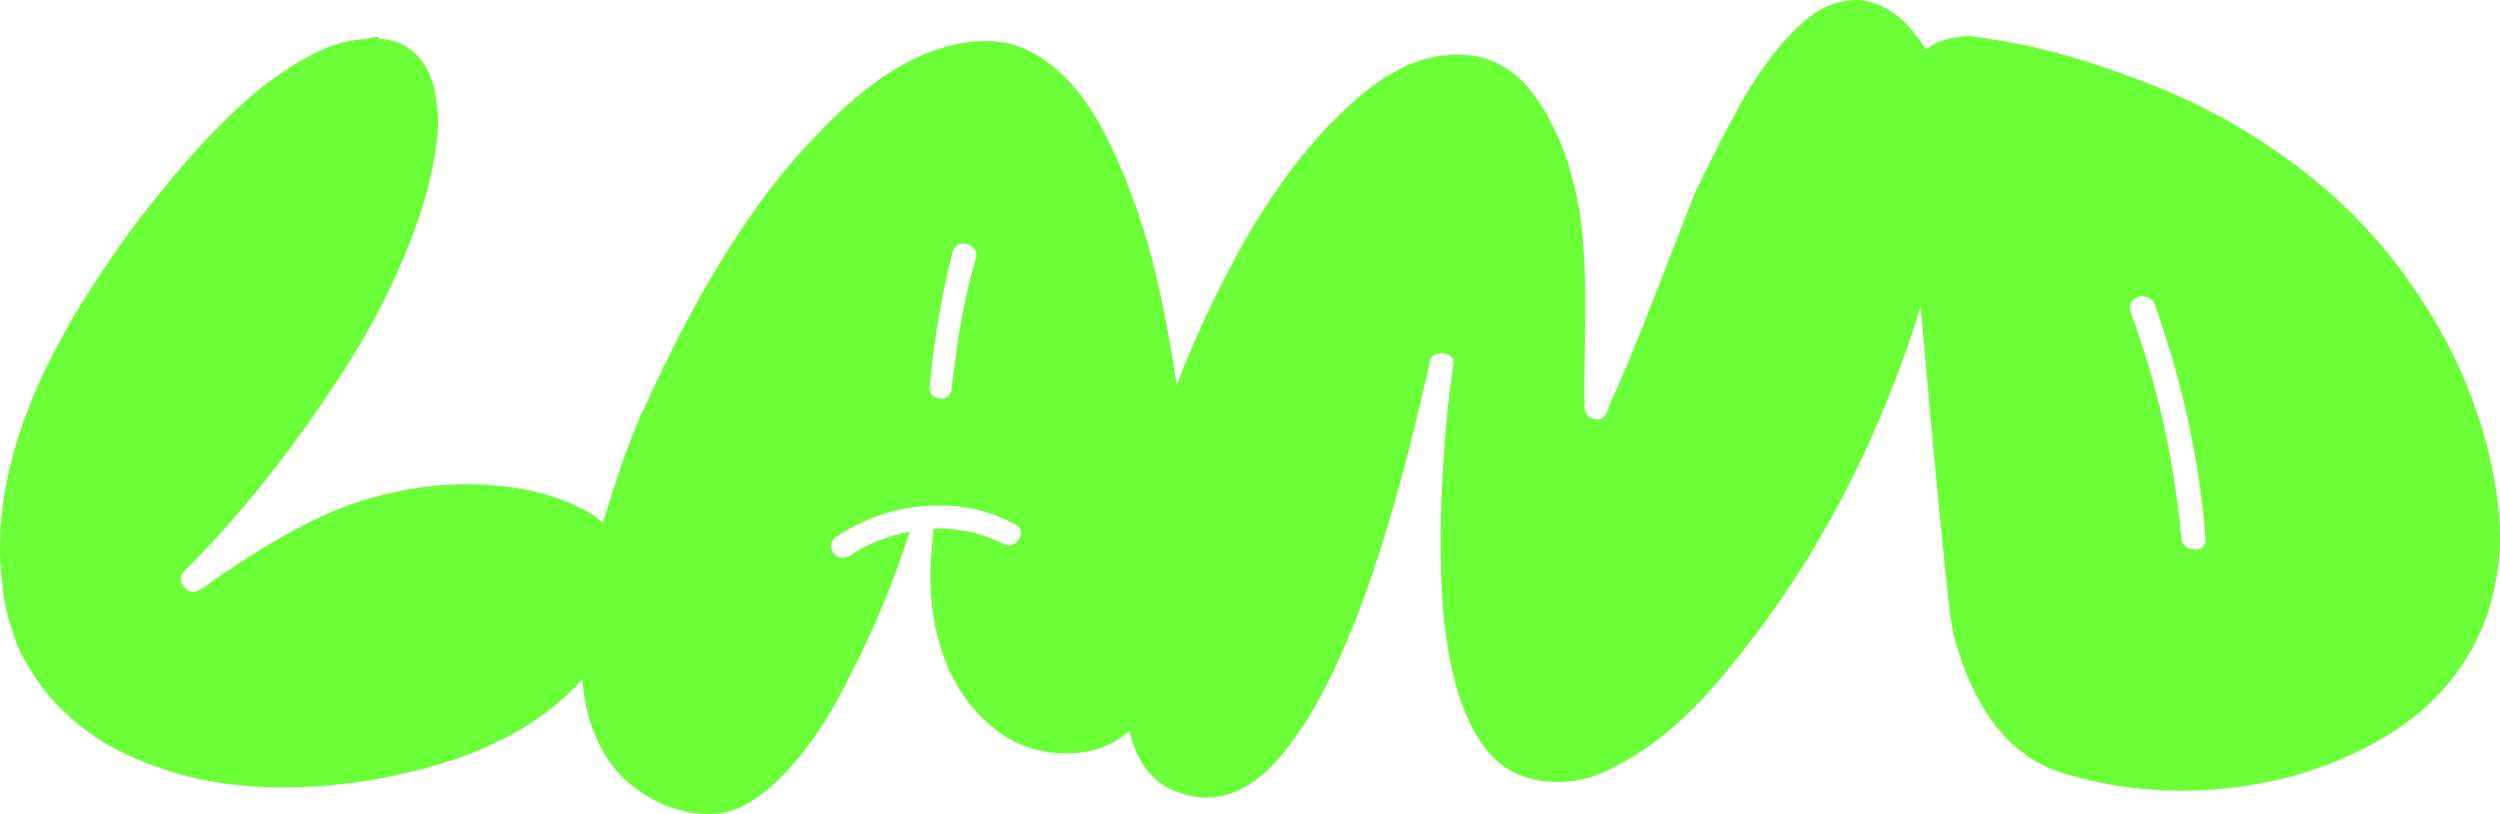
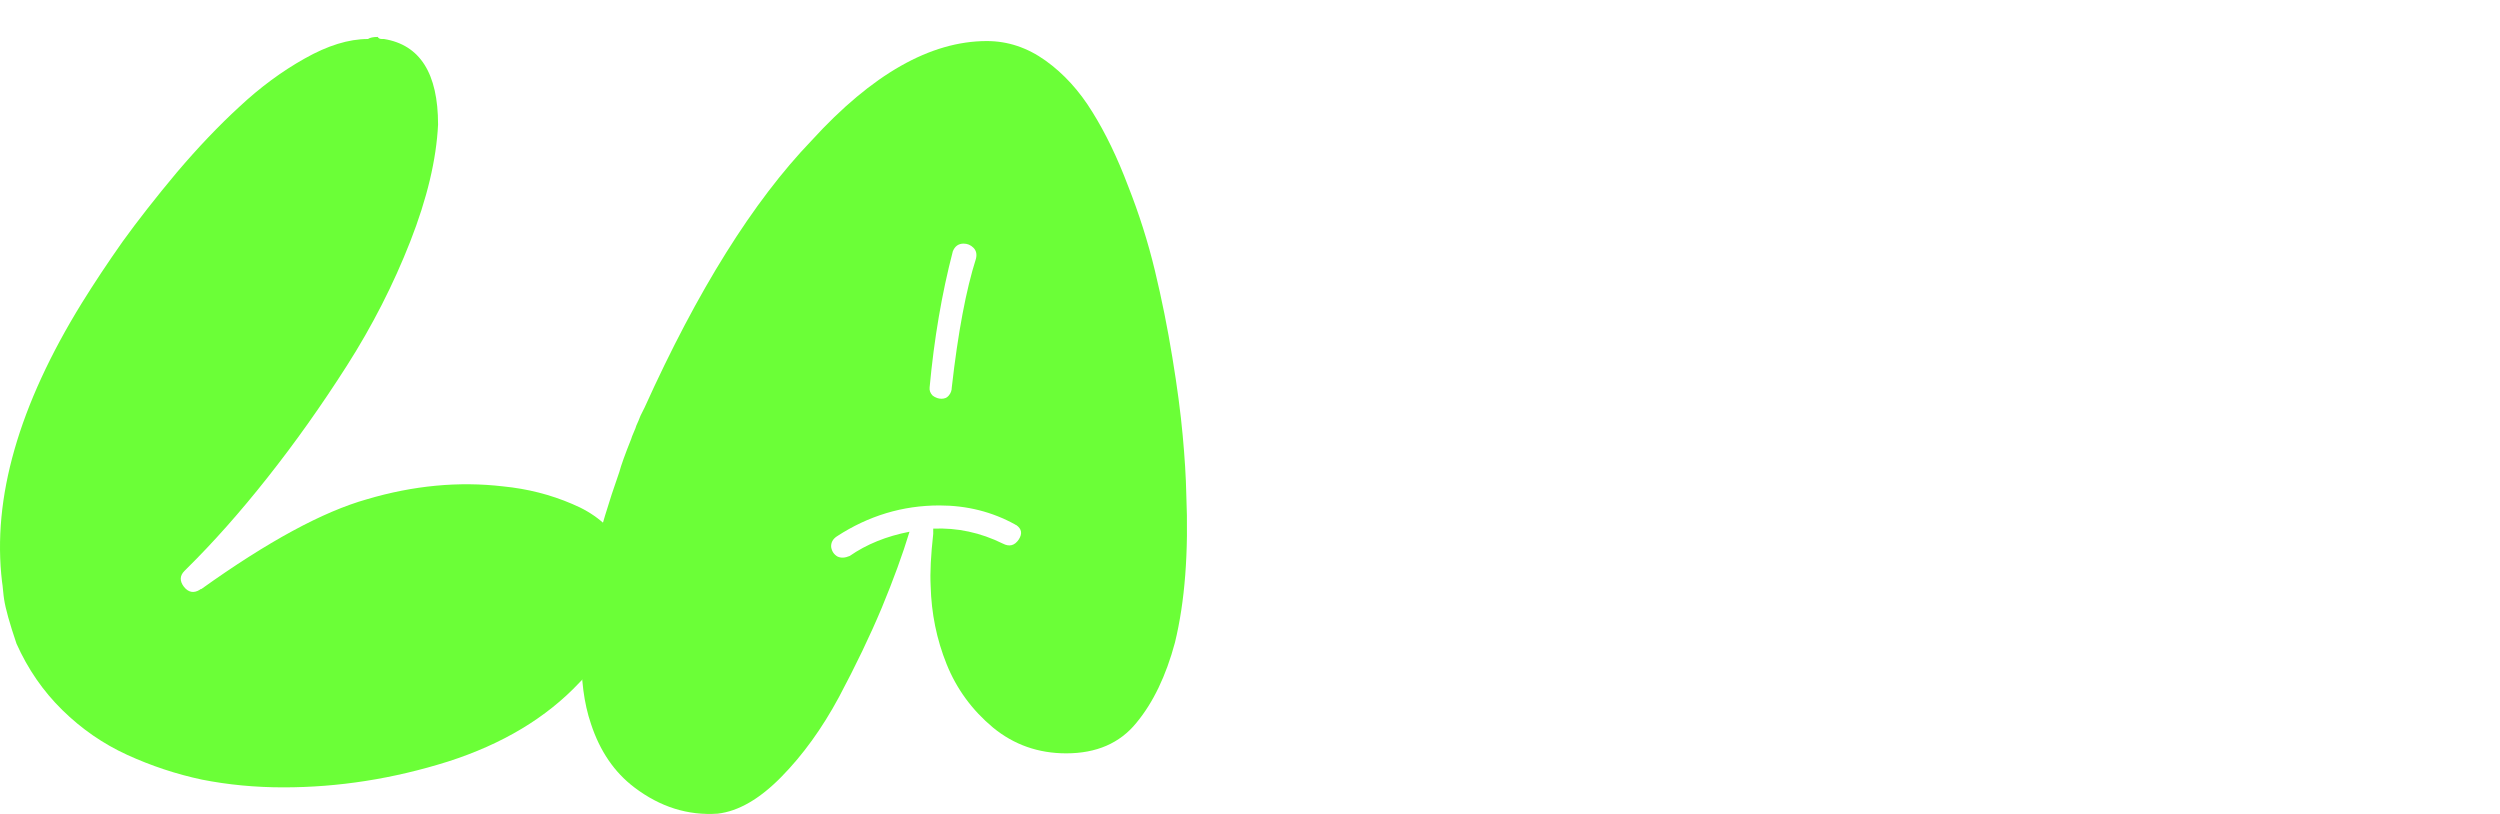
<svg xmlns="http://www.w3.org/2000/svg" viewBox="0 0 810.408 263.852" fill="none">
  <path d="M26.556 98.185C30.566 91.724 34.966 85.097 39.755 78.303C44.656 71.508 50.504 64.045 57.298 55.914C64.204 47.784 70.998 40.655 77.681 34.529C84.364 28.291 91.381 23.112 98.733 18.991C106.195 14.758 113.046 12.642 119.283 12.642C119.951 12.196 121.01 11.974 122.457 11.974C122.68 12.419 123.126 12.642 123.794 12.642H124.462C136.158 14.536 142.005 23.78 142.005 40.376C141.448 51.738 138.441 64.38 132.983 78.303C127.525 92.226 120.675 105.647 112.433 118.568C104.191 131.488 95.614 143.573 86.703 154.823C77.904 165.961 69.16 175.819 60.473 184.395L59.804 185.064C58.245 186.623 58.189 188.349 59.637 190.243C61.085 192.025 62.756 192.359 64.649 191.245C64.872 191.023 65.095 190.911 65.318 190.911C86.815 175.54 104.692 165.85 118.949 161.84C133.986 157.385 148.688 155.993 163.057 157.663C170.965 158.443 178.428 160.337 185.445 163.344C192.462 166.24 197.697 170.528 201.15 176.209C203.266 179.773 204.324 183.671 204.324 187.904C204.436 192.136 203.6 196.313 201.818 200.435C200.147 204.444 198.143 208.176 195.804 211.629C193.464 215.081 190.791 218.312 187.784 221.319C177.091 232.68 162.89 241.201 145.18 246.881C127.47 252.451 109.704 255.236 91.883 255.236C82.749 255.236 73.95 254.399 65.485 252.729C57.131 250.947 49.056 248.274 41.259 244.71C33.462 241.145 26.445 236.3 20.207 230.174C13.97 224.048 9.013 216.864 5.338 208.621C3.11 202.05 1.774 197.26 1.328 194.253C1.217 193.584 1.105 192.638 0.994 191.413C0.882 190.187 0.771 189.241 0.66 188.572C-2.57 161.506 6.062 131.377 26.556 98.185Z" fill="#6BFF37" />
  <path d="M384.551 160.169C385.331 178.993 384.106 195.032 380.877 208.287C377.98 219.091 373.803 227.779 368.346 234.351C362.999 240.922 355.425 244.208 345.623 244.208C336.602 244.208 328.693 241.424 321.899 235.855C315.104 230.174 310.092 223.324 306.863 215.304C303.631 207.285 301.906 198.819 301.683 189.909C301.458 185.676 301.738 180.051 302.518 173.034V171.363C310.315 171.029 317.834 172.644 325.073 176.209C327.188 177.322 328.915 176.877 330.253 174.872C331.477 172.978 331.2 171.419 329.418 170.194C329.305 170.194 329.195 170.138 329.083 170.027C321.621 165.906 313.434 163.845 304.523 163.845C292.604 163.845 281.523 167.187 271.274 173.87C269.937 174.761 269.324 175.93 269.437 177.378C269.659 178.715 270.327 179.717 271.442 180.386C272.557 180.943 273.891 180.887 275.451 180.218C280.908 176.431 287.37 173.814 294.832 172.366C292.604 179.717 289.597 187.959 285.81 197.093C282.023 206.115 277.401 215.75 271.944 225.997C266.485 236.133 260.248 244.765 253.231 251.894C246.213 259.023 239.363 262.975 232.68 263.755C222.99 264.425 213.968 261.583 205.614 255.236C199.154 250.334 194.476 243.484 191.58 234.685C187.013 221.319 187.459 202.829 192.916 179.216C194.587 171.865 197.205 163.121 200.769 152.985C201.326 150.869 202.607 147.305 204.612 142.292C204.723 141.847 205.002 141.123 205.447 140.12C205.893 139.118 206.171 138.394 206.282 137.948C206.505 137.391 206.728 136.89 206.951 136.445C207.174 135.888 207.396 135.331 207.619 134.774L208.956 132.101C226.109 94.119 244.153 65.271 263.088 45.556C282.69 24.059 301.626 13.31 319.894 13.31C326.688 13.31 333.037 15.427 338.939 19.659C344.843 23.892 349.91 29.461 354.145 36.367C358.377 43.161 362.219 51.125 365.671 60.258C369.236 69.28 372.133 78.414 374.36 87.659C376.587 96.904 378.482 106.315 380.039 115.894C381.599 125.362 382.714 133.772 383.382 141.123C384.051 148.363 384.441 154.712 384.551 160.169ZM308.868 81.477C305.303 95.177 302.796 109.88 301.348 125.585C301.236 126.587 301.571 127.478 302.351 128.258C303.241 128.926 304.188 129.261 305.19 129.261C306.193 129.261 306.973 128.926 307.53 128.258C308.198 127.478 308.533 126.587 308.533 125.585C310.537 107.875 313.155 93.952 316.384 83.816C316.719 82.368 316.442 81.199 315.549 80.307C314.659 79.417 313.599 78.971 312.375 78.971C310.705 78.971 309.535 79.806 308.868 81.477Z" fill="#6BFF37" />
-   <path d="M631.276 43.05C632.053 65.326 626.374 92.17 614.233 123.58C600.867 158.332 583.156 189.073 561.104 215.806C548.628 231.622 535.542 242.816 521.841 249.388C515.937 252.506 509.422 253.844 502.293 253.396C495.164 252.951 489.15 250.389 484.248 245.712C475.784 237.247 470.382 222.154 468.042 200.435C466.372 182.279 466.705 160.504 469.044 135.108C469.157 133.215 469.434 130.541 469.879 127.089C470.437 123.636 470.772 121.074 470.882 119.403C470.882 118.958 470.994 118.512 471.217 118.066C471.329 116.73 470.772 115.727 469.547 115.059C468.432 114.391 467.207 114.279 465.87 114.725C464.535 115.059 463.697 115.95 463.365 117.398V118.066C455.456 153.375 447.214 181.666 438.638 202.941C433.403 215.973 428.057 226.665 422.597 235.019C416.25 244.821 410.069 251.449 404.052 254.901C397.37 258.801 390.408 259.578 383.169 257.241C376.707 255.346 371.918 251.169 368.801 244.71C365.794 238.361 364.121 230.452 363.786 220.985C363.454 216.195 363.786 206.394 364.791 191.58C367.351 172.756 371.195 155.213 376.317 138.951C382.889 119.459 391.243 100.412 401.38 81.811C412.296 62.208 423.822 46.781 435.963 35.531C448.997 22.834 461.86 16.93 474.559 17.821C478.903 17.933 482.913 19.047 486.587 21.163C490.374 23.168 493.604 25.952 496.279 29.517C499.063 33.081 501.346 36.701 503.128 40.376C505.023 44.052 506.693 48.062 508.14 52.406C510.592 60.091 512.207 68 512.987 76.131C513.764 84.261 514.044 94.732 513.822 107.541C513.599 120.238 513.542 128.314 513.654 131.767C513.654 133.772 514.602 135.108 516.494 135.776C518.499 136.333 519.946 135.665 520.839 133.772C521.283 132.88 521.506 132.212 521.506 131.767C525.515 123.19 530.752 110.548 537.212 93.841C543.671 77.133 547.793 66.607 549.575 62.263C556.482 47.895 562.274 36.812 566.951 29.015C575.527 15.315 583.659 6.46 591.343 2.45C596.69 0 601.647 -0.613 606.214 0.613C610.891 1.838 615.125 4.567 618.912 8.799C626.374 16.819 630.496 28.236 631.276 43.05Z" fill="#6BFF37" />
-   <path d="M806.324 145.133C810.333 161.061 811.391 174.593 809.498 185.732C807.716 197.984 803.259 208.844 796.132 218.312C789.561 227.445 780.314 235.186 768.398 241.535C753.582 249.443 737.321 254.176 719.611 255.736C702.013 257.296 685.192 255.626 669.154 250.724C652.001 245.823 640.028 230.787 633.233 205.614C633.121 205.28 633.011 204.611 632.898 203.609C632.788 202.607 632.676 201.883 632.566 201.437C632.566 201.326 632.508 201.103 632.398 200.769C632.286 200.435 632.231 200.212 632.231 200.1V199.432C630.449 185.175 627.496 154.712 623.374 108.042C622.819 102.139 622.04 93.562 621.037 82.312C620.145 70.951 619.422 62.542 618.865 57.084C618.752 55.636 618.475 53.074 618.03 49.399C617.583 45.723 617.25 42.771 617.028 40.544C616.915 38.204 616.915 35.531 617.028 32.524C617.138 29.405 617.695 26.621 618.697 24.17C619.7 21.608 621.092 19.381 622.874 17.487C625.214 15.037 628.054 13.422 631.396 12.642C634.736 11.862 637.41 11.584 639.415 11.807C641.53 12.029 644.817 12.531 649.271 13.31C661.858 15.427 675.448 19.214 690.039 24.671C712.762 32.691 733.144 44.163 751.187 59.089C764.553 70.116 775.972 83.036 785.439 97.85C795.017 112.553 801.979 128.314 806.324 145.133ZM690.707 101.192C699.283 124.471 704.74 148.808 707.08 174.204C707.192 176.432 708.472 177.712 710.922 178.046C713.152 178.381 714.487 177.601 714.932 175.707C715.044 175.262 715.044 174.761 714.932 174.204C713.039 149.588 707.582 124.471 698.558 98.853C698.003 97.293 696.944 96.402 695.384 96.18C693.936 95.845 692.657 96.18 691.542 97.182C690.429 98.185 690.149 99.521 690.707 101.192Z" fill="#6BFF37" />
</svg>